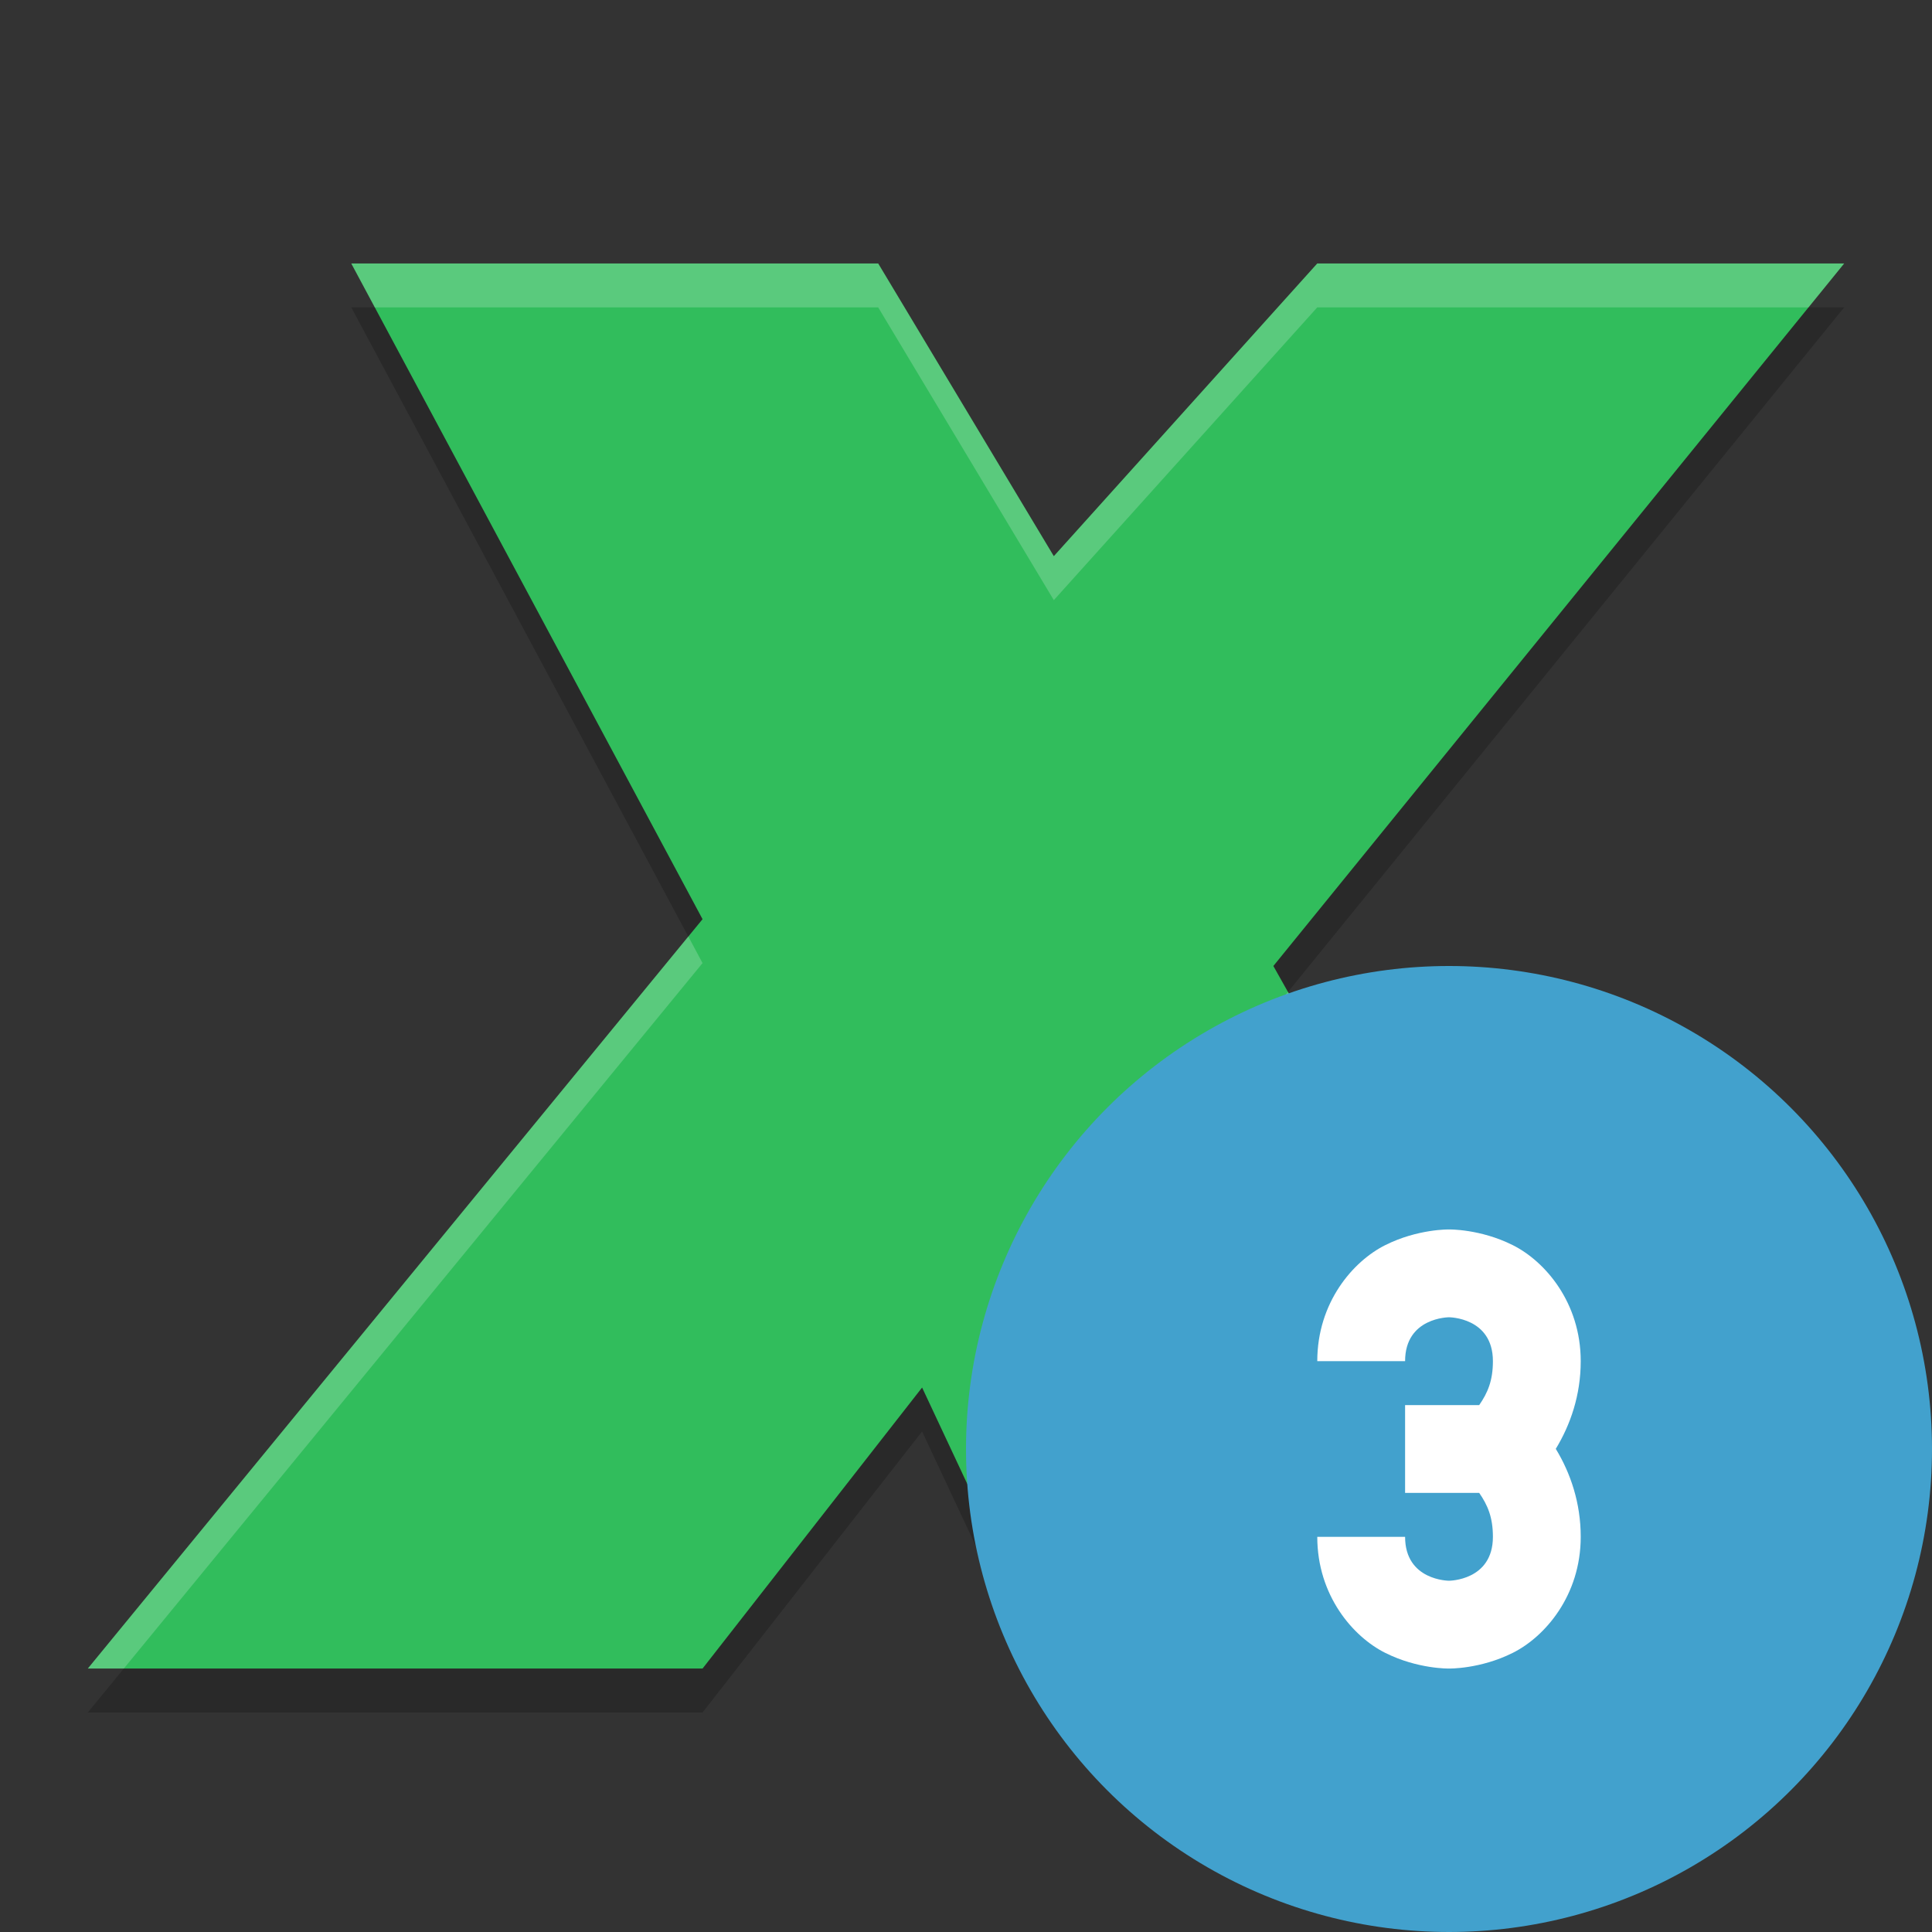
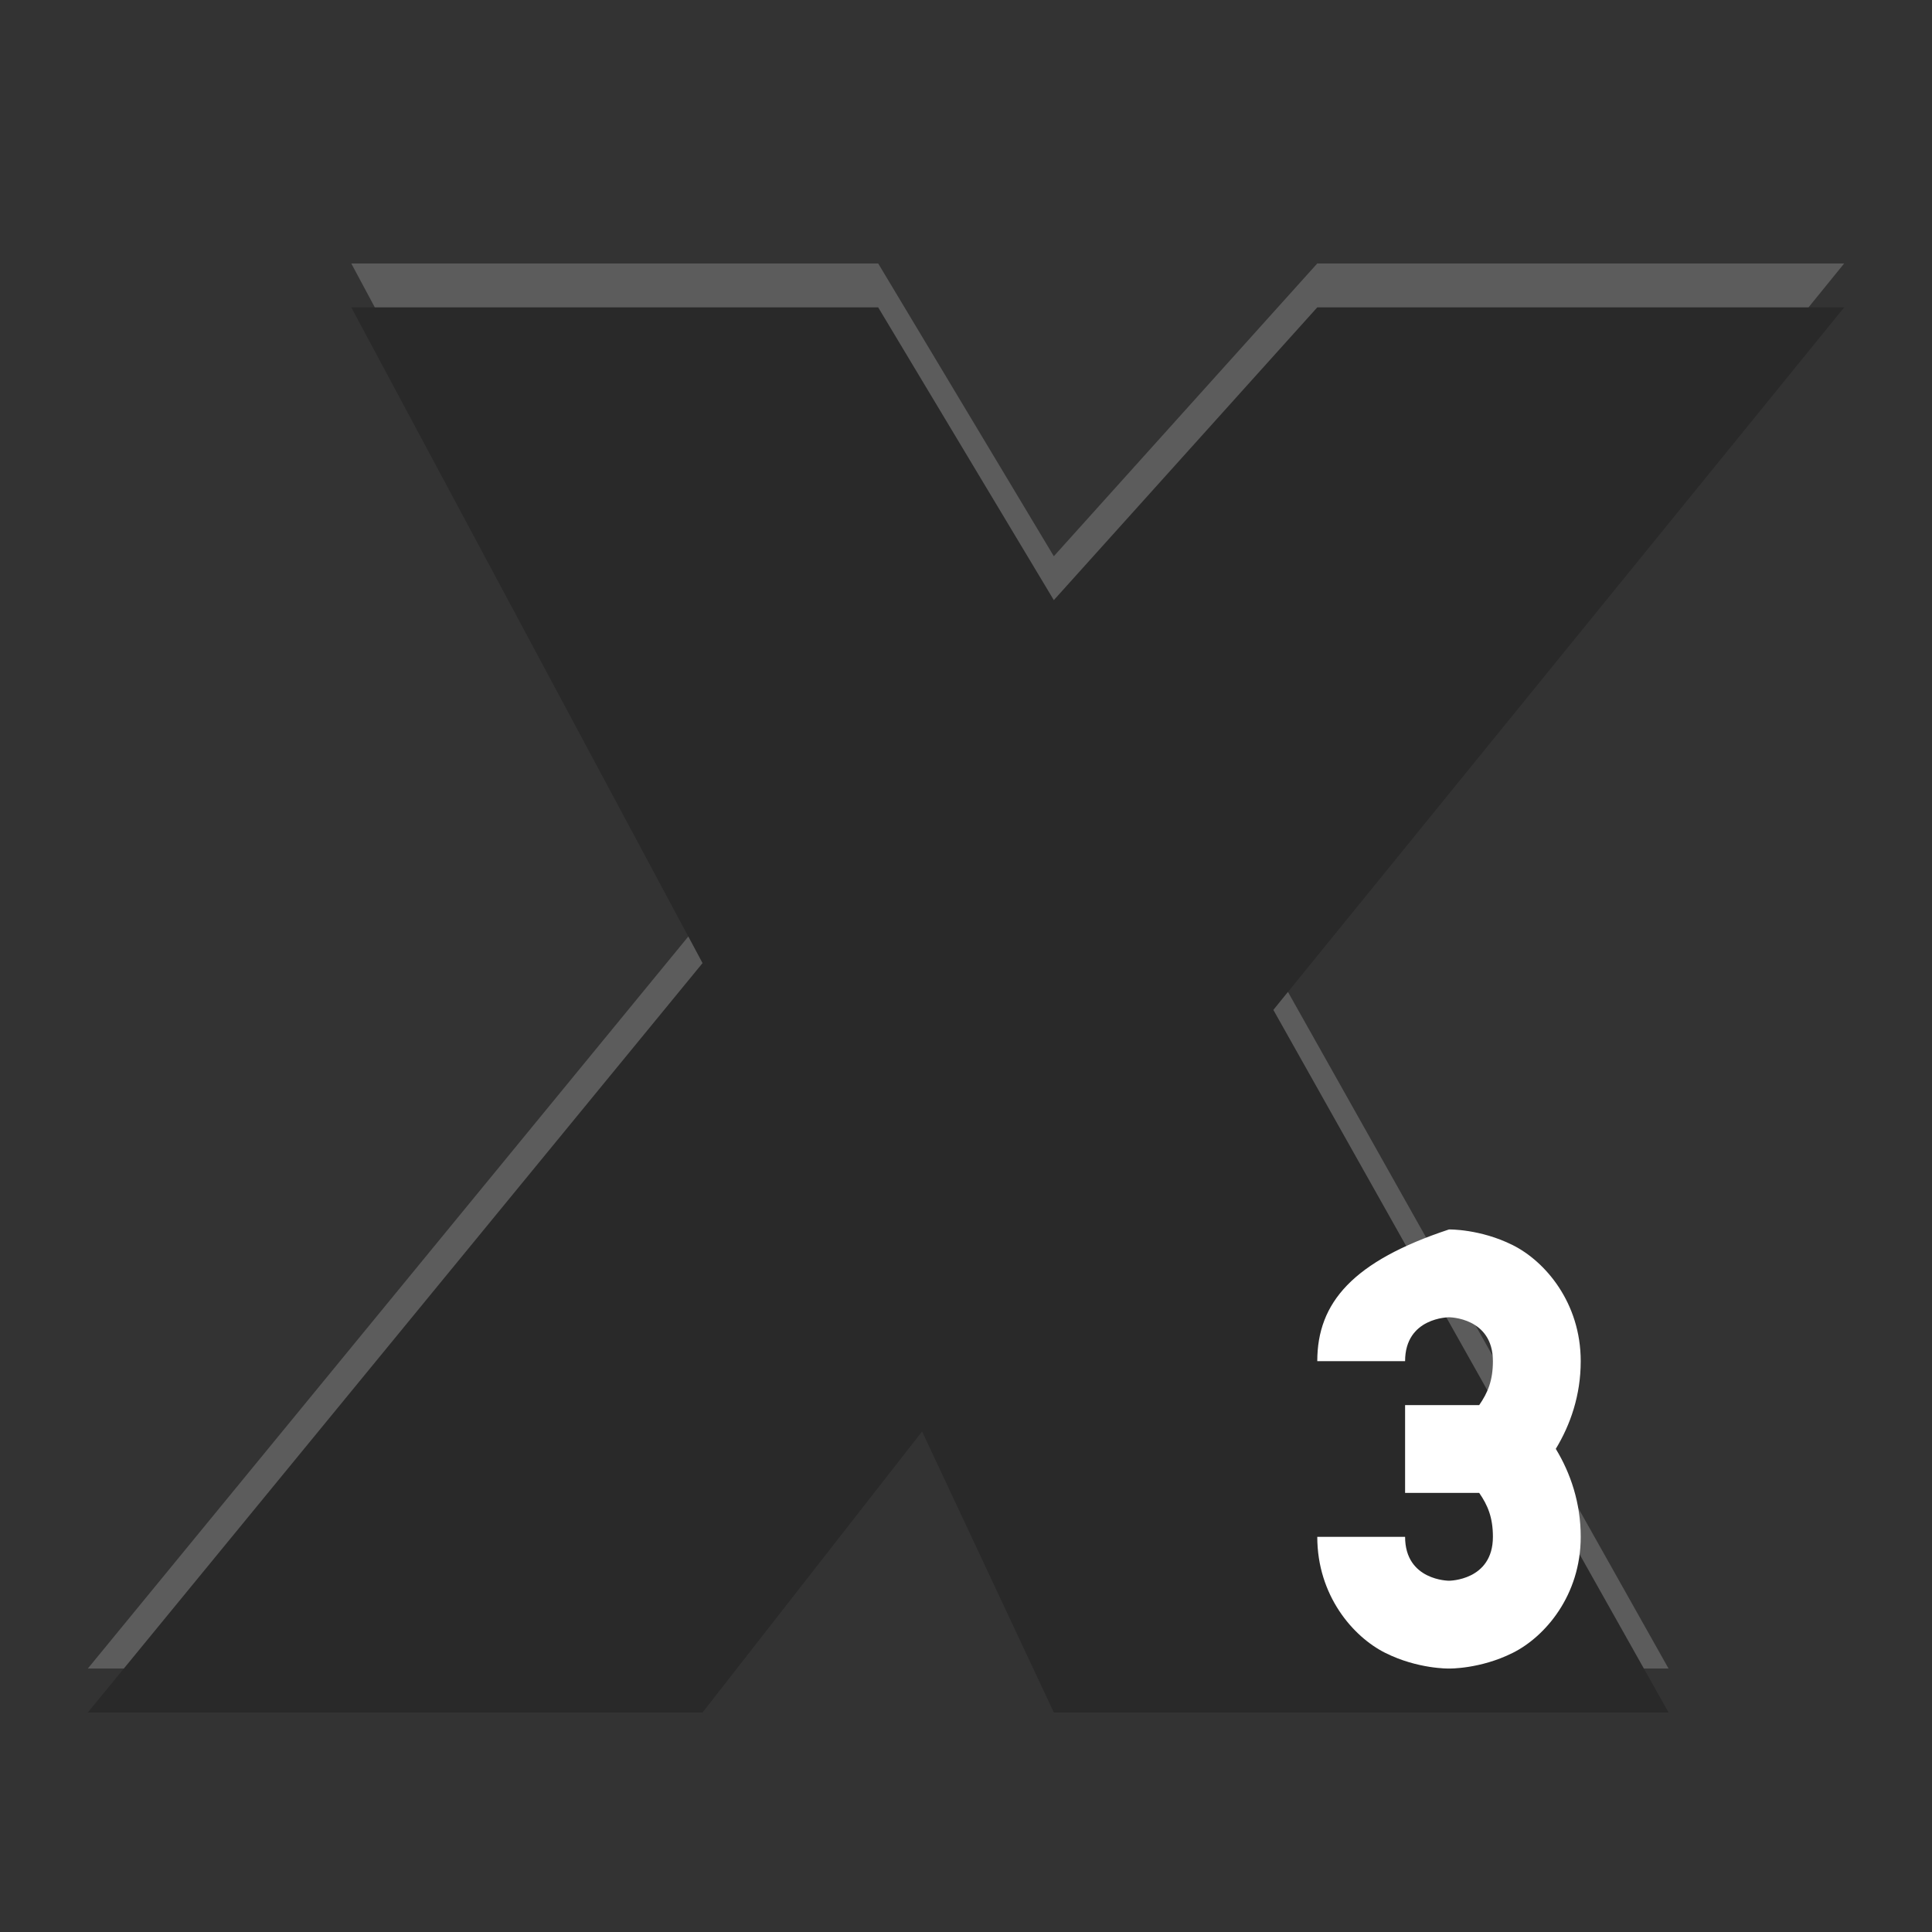
<svg xmlns="http://www.w3.org/2000/svg" width="22" height="22" version="1.1">
  <rect width="100%" height="100%" fill="#333333" stroke="none" />
  <path d="m4 3.5h6l2 3.333 3-3.333h6l-6.5 8 4.5 8h-7l-1.5-3.2-2.5 3.2h-7l7-8.533z" style="opacity:.2" />
-   <path d="m4 3h6l2 3.333 3-3.333h6l-6.5 8 4.5 8h-7l-1.5-3.2-2.5 3.2h-7l7-8.533z" style="fill:#31bd5c" />
  <path d="M 4,3 4.268,3.5 H 10 L 12,6.834 15,3.5 h 5.594 L 21,3 H 15 L 12,6.334 10,3 Z M 7.838,10.664 1,19 H 1.41 L 8,10.967 Z M 14.666,11.295 14.5,11.5 18.719,19 H 19 Z" style="fill:#ffffff;opacity:.2" />
-   <circle cx="16.5" cy="16.5" r="5.5" style="fill:#42a1cd" />
-   <path d="m 16.5,14 c 0,0 -0.355,-0.007 -0.725,0.178 C 15.406,14.362 15,14.833 15,15.5 h 1 C 16,15 16.5,15 16.5,15 c 0,0 0.5,0 0.5,0.5 0,0.223 -0.06,0.361 -0.156,0.5 H 16 v 1 h 0.844 C 16.94,17.139 17,17.277 17,17.5 17,18 16.5,18 16.5,18 16.5,18 16,18 16,17.5 h -1 c 0,0.667 0.406,1.138 0.775,1.322 C 16.145,19.007 16.5,19 16.5,19 c 0,0 0.355,0.007 0.725,-0.178 C 17.594,18.638 18,18.167 18,17.5 c 0,-0.386 -0.116,-0.725 -0.283,-1 h -0.002 C 17.883,16.224 18,15.887 18,15.5 18,14.833 17.594,14.362 17.225,14.178 16.855,13.993 16.5,14 16.5,14 Z" style="fill-rule:evenodd;fill:#ffffff" />
+   <path d="m 16.5,14 C 15.406,14.362 15,14.833 15,15.5 h 1 C 16,15 16.5,15 16.5,15 c 0,0 0.5,0 0.5,0.5 0,0.223 -0.06,0.361 -0.156,0.5 H 16 v 1 h 0.844 C 16.94,17.139 17,17.277 17,17.5 17,18 16.5,18 16.5,18 16.5,18 16,18 16,17.5 h -1 c 0,0.667 0.406,1.138 0.775,1.322 C 16.145,19.007 16.5,19 16.5,19 c 0,0 0.355,0.007 0.725,-0.178 C 17.594,18.638 18,18.167 18,17.5 c 0,-0.386 -0.116,-0.725 -0.283,-1 h -0.002 C 17.883,16.224 18,15.887 18,15.5 18,14.833 17.594,14.362 17.225,14.178 16.855,13.993 16.5,14 16.5,14 Z" style="fill-rule:evenodd;fill:#ffffff" />
</svg>